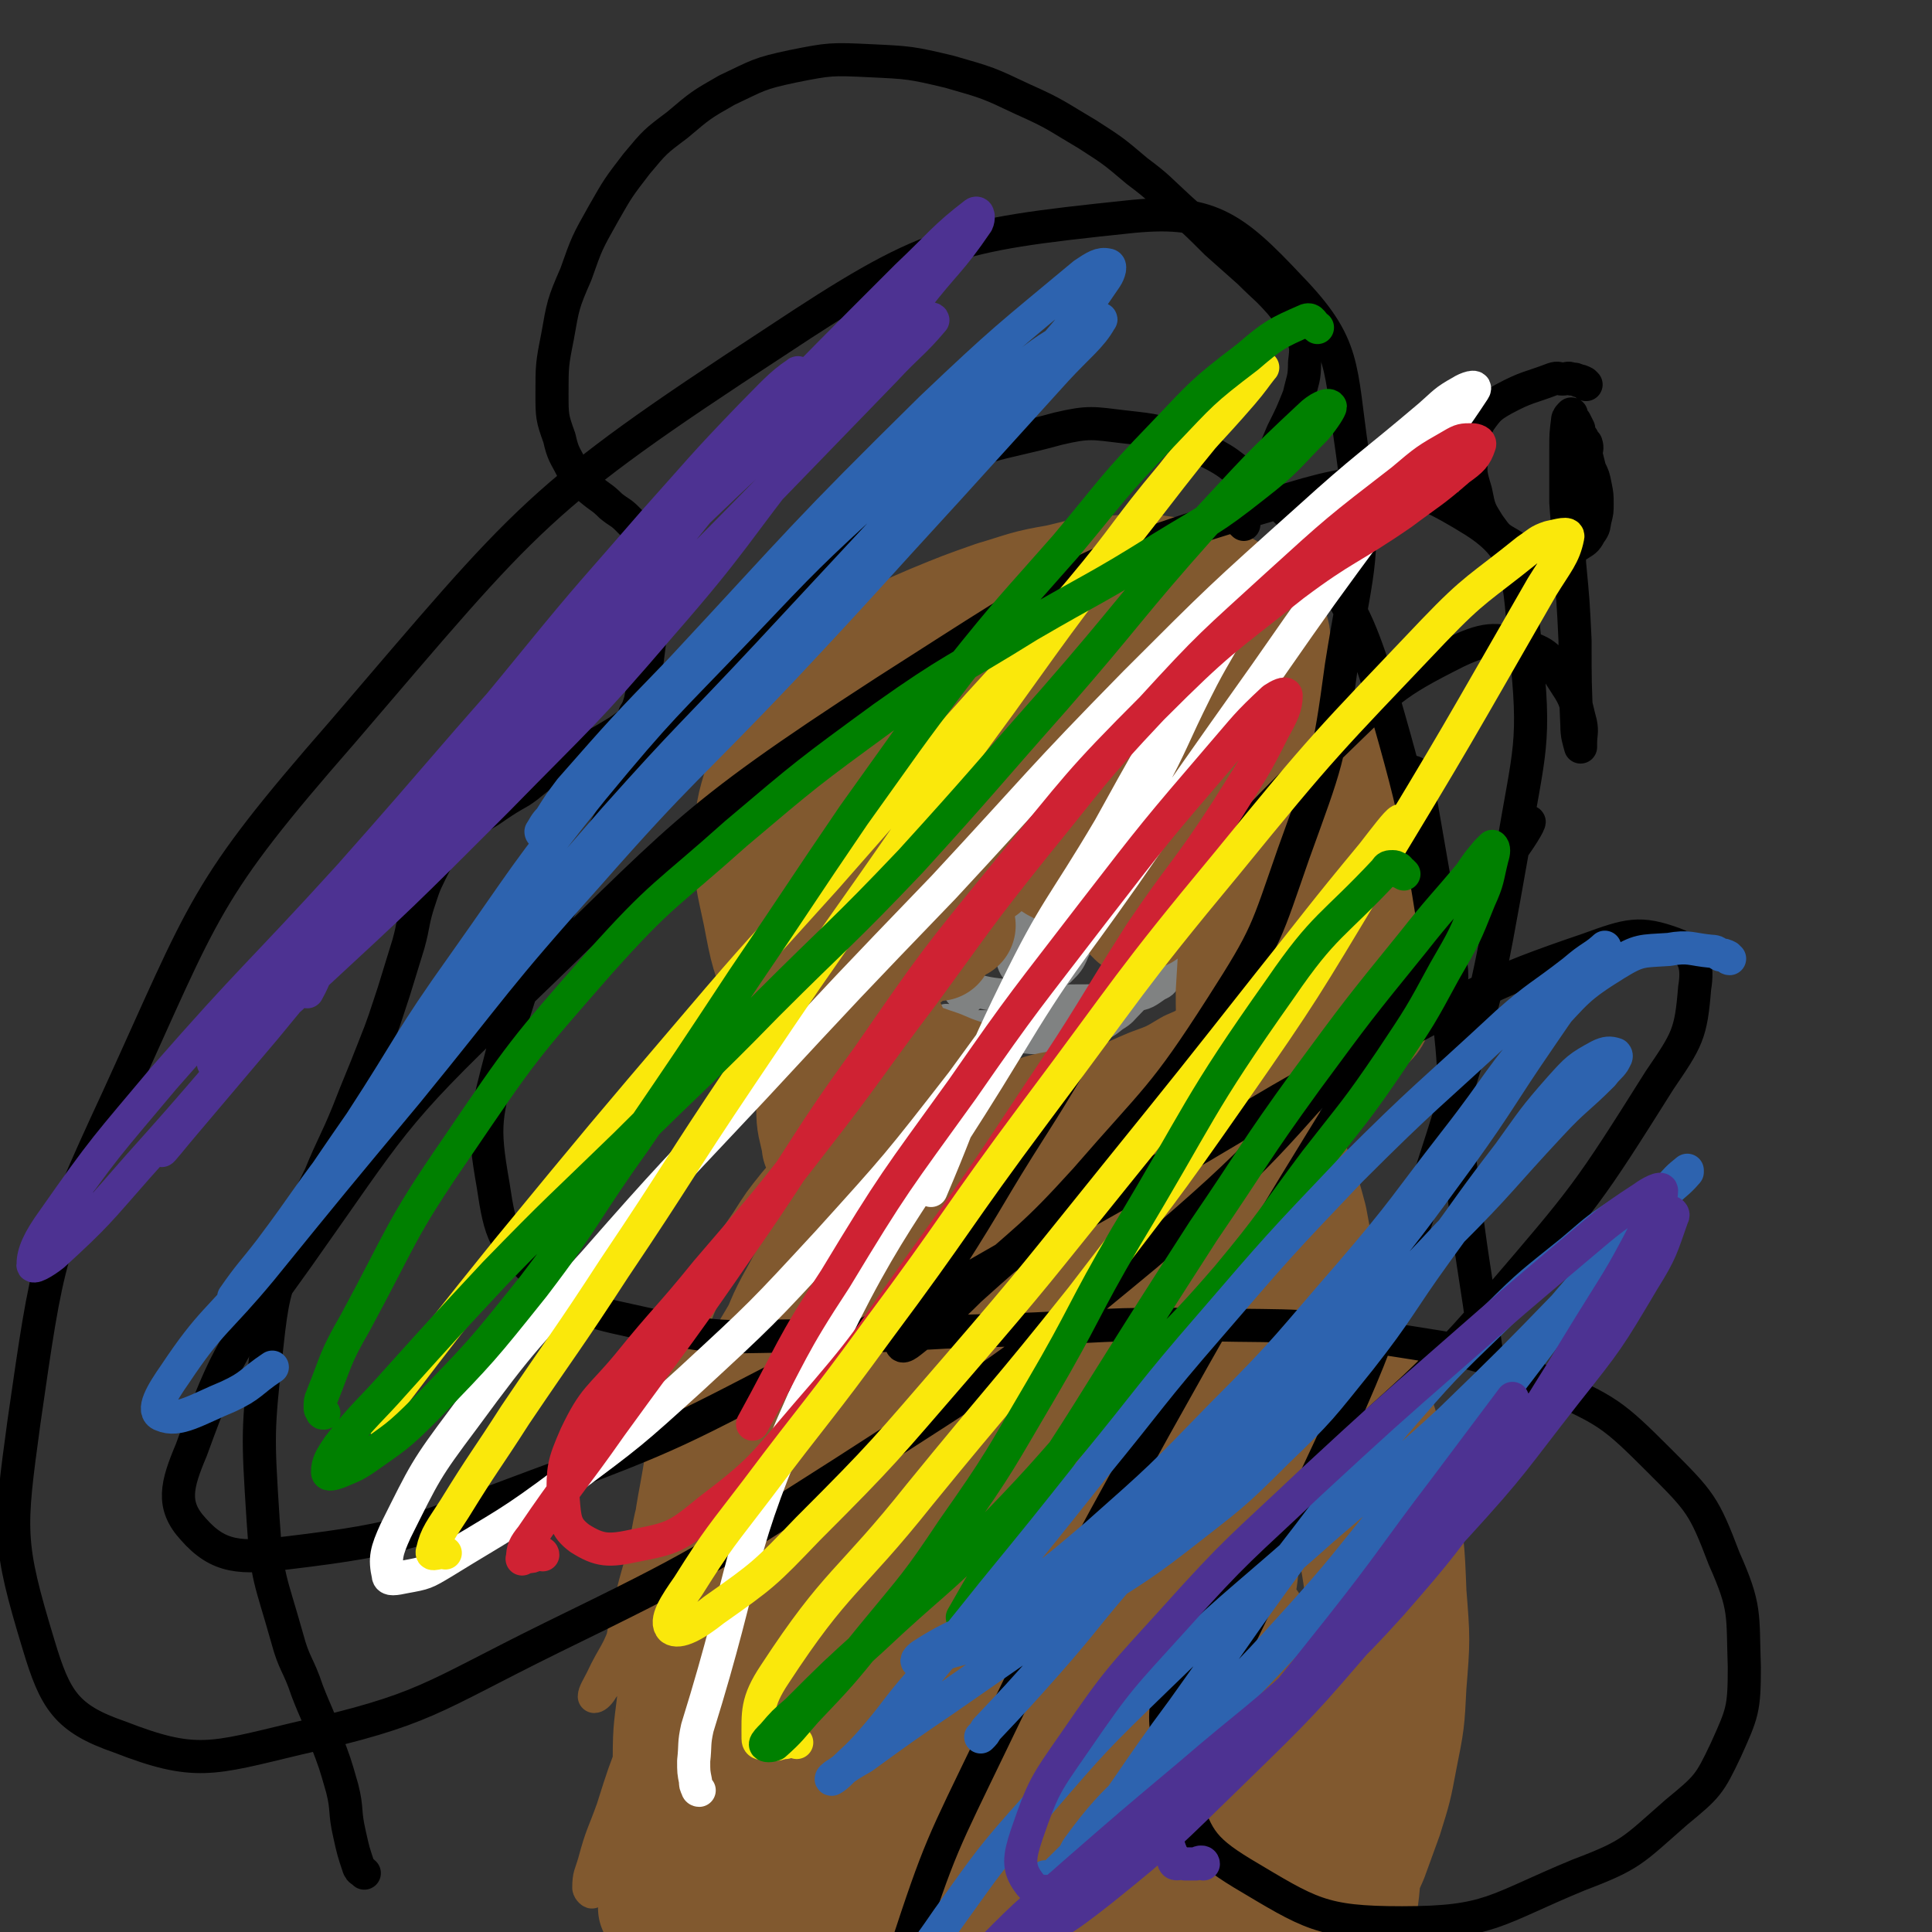
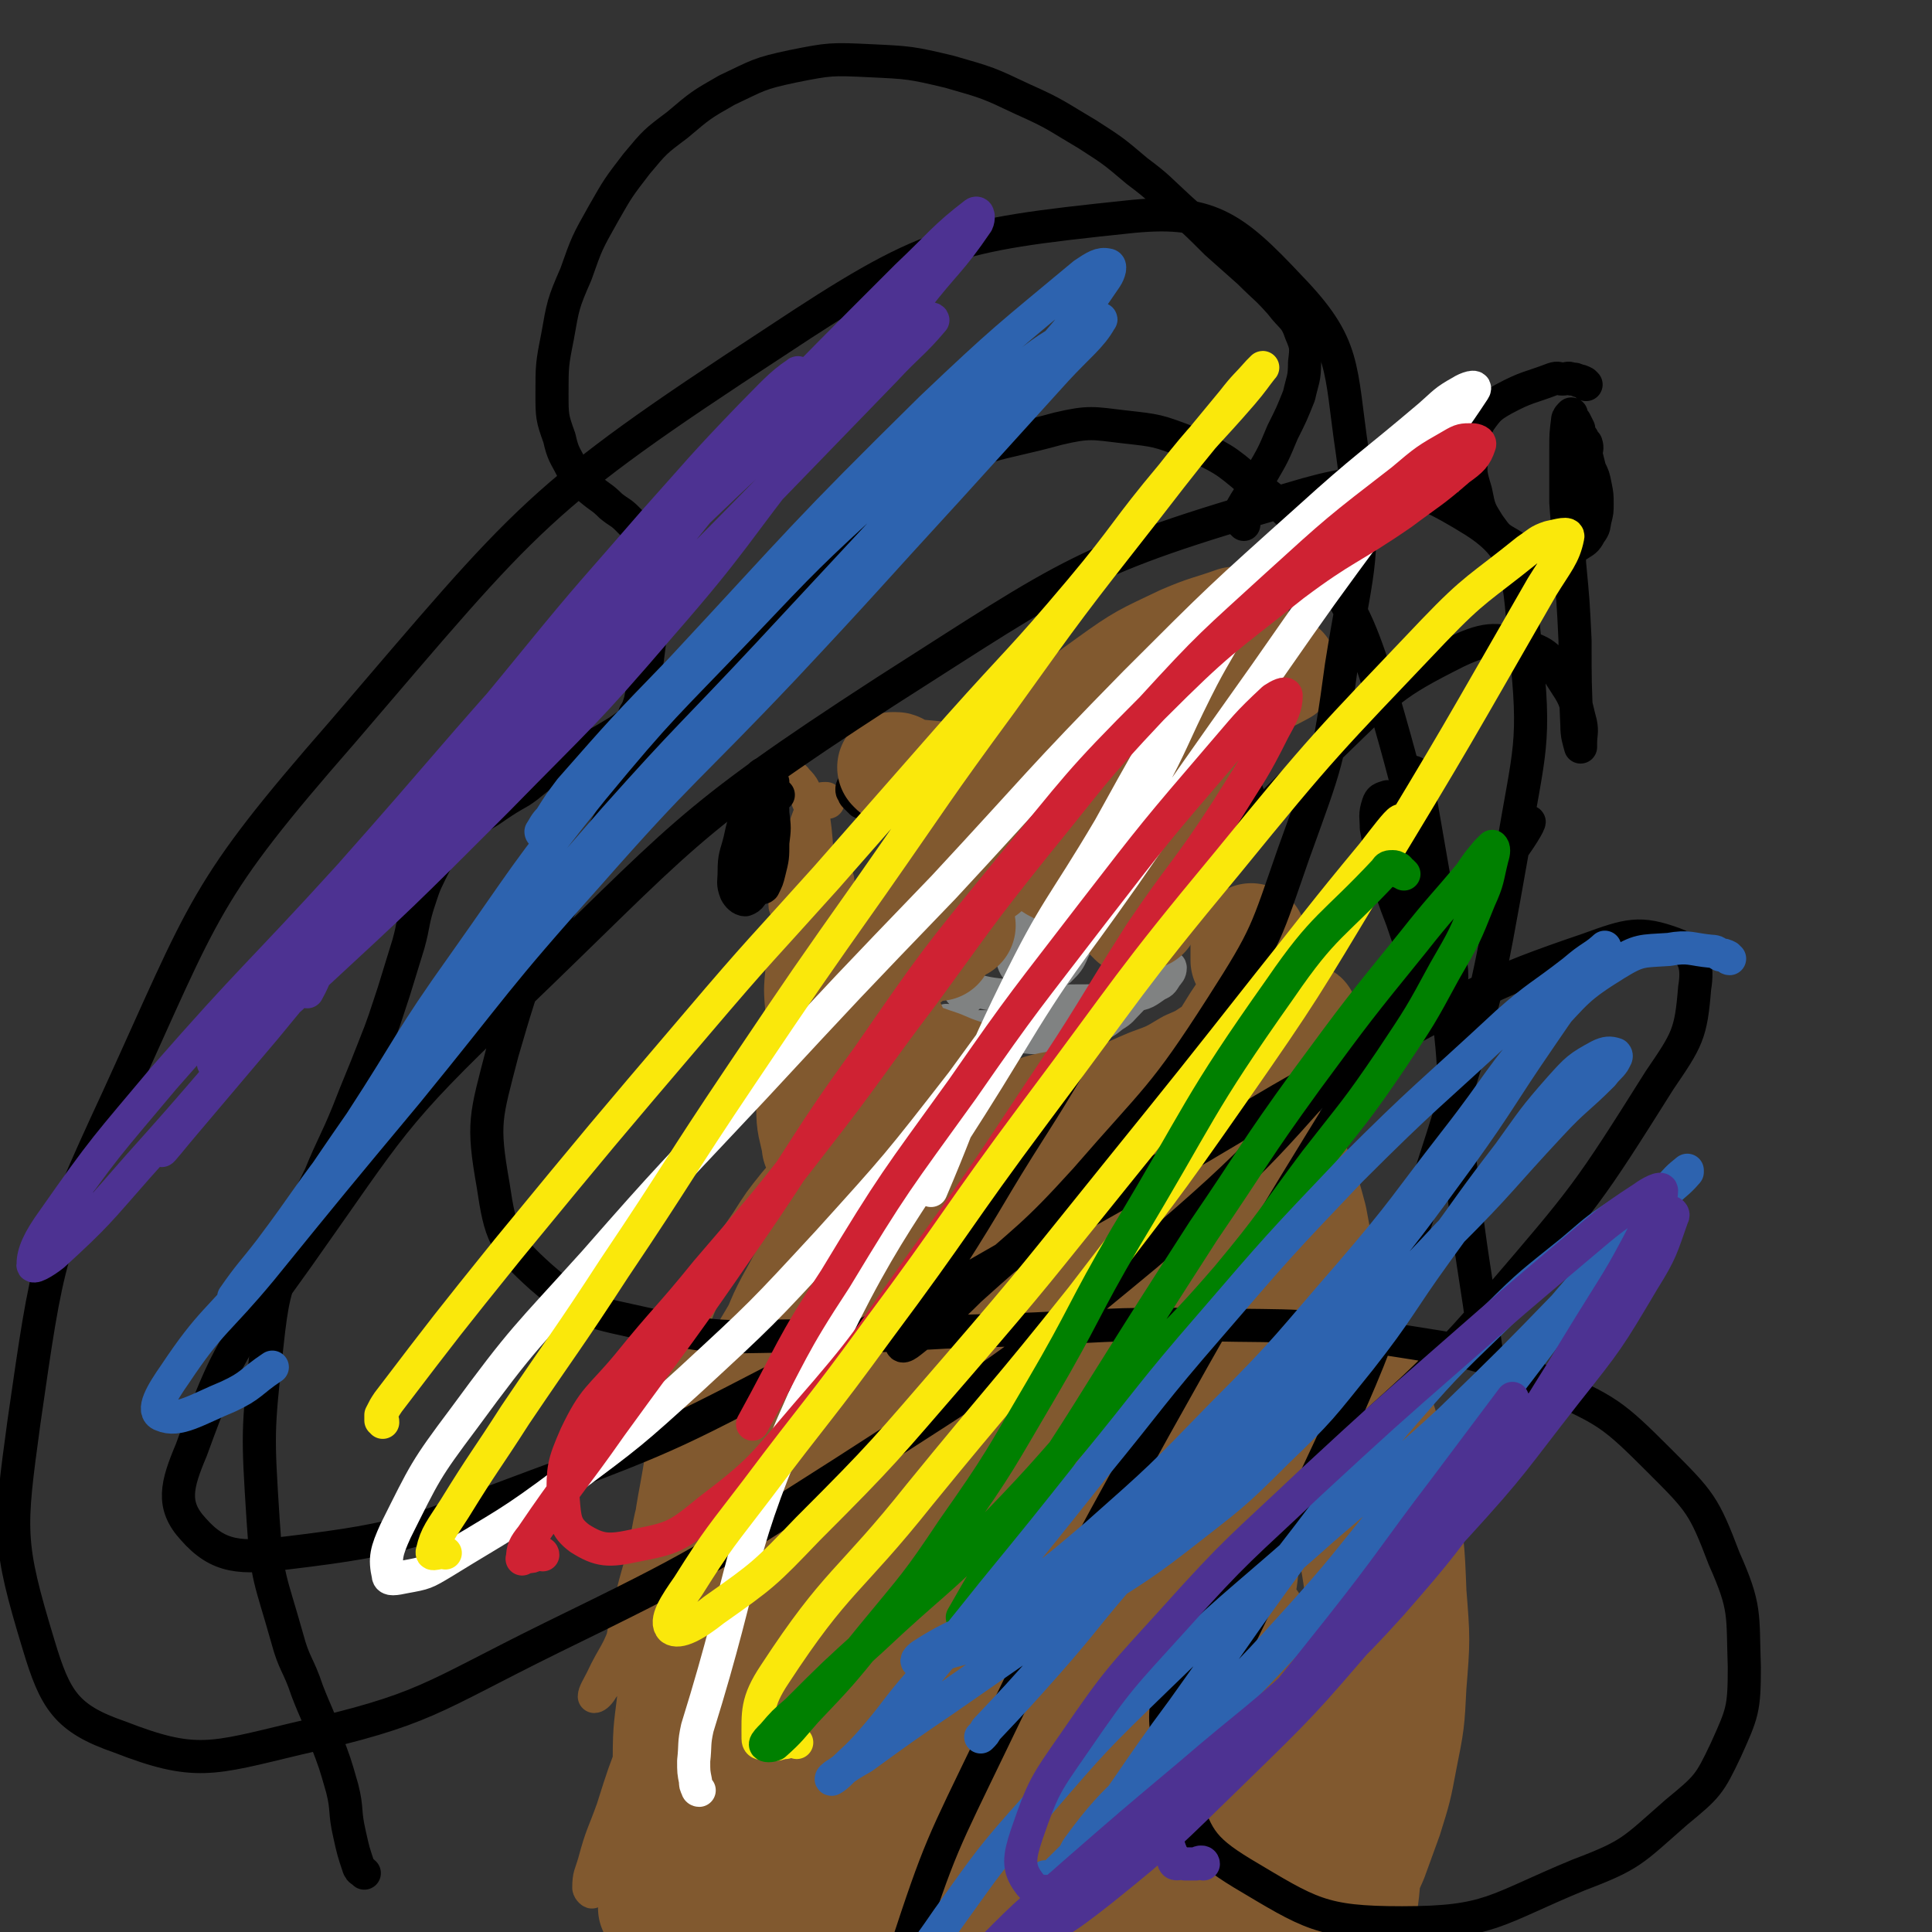
<svg xmlns="http://www.w3.org/2000/svg" viewBox="0 0 1050 1050" version="1.1">
  <rect x="0" y="0" width="1050" height="1050" fill="#333333" stroke="none" />
  <g fill="none" stroke="#81592F" stroke-width="18" stroke-linecap="round" stroke-linejoin="round">
    <path d="M433,459c0,0 0,-1 -1,-1 0,0 0,0 -1,-1 0,0 0,0 0,0 " />
    <path d="M450,436c0,0 0,0 -1,-1 0,0 0,0 0,-1 -1,0 -1,0 -1,0 -1,0 -1,0 -2,1 -1,0 -1,0 -2,1 -2,2 -2,2 -3,4 -6,16 -6,16 -11,32 -2,8 -3,9 -3,17 -1,4 0,5 2,7 1,1 3,1 4,0 4,-3 4,-4 6,-9 3,-7 3,-8 4,-16 1,-10 1,-10 0,-20 -1,-8 -1,-9 -4,-16 -2,-6 -2,-7 -6,-11 -2,-3 -4,-3 -7,-3 -3,0 -4,1 -5,3 -4,4 -4,5 -6,10 -2,7 -3,8 -3,15 -1,8 -2,9 0,16 2,7 4,6 8,12 " />
  </g>
  <g fill="none" stroke="#000000" stroke-width="18" stroke-linecap="round" stroke-linejoin="round">
    <path d="M423,432c0,0 -1,-1 -1,-1 0,0 0,0 0,0 -1,0 -1,0 -2,0 -1,1 -1,1 -1,2 -1,2 -1,2 -1,3 -2,14 -1,14 -2,27 -1,7 -1,7 -1,15 0,2 -1,2 -1,4 0,1 1,0 1,0 2,-4 2,-4 3,-8 2,-8 2,-8 2,-16 1,-8 1,-8 0,-16 0,-8 -1,-8 -3,-15 0,-3 0,-6 -2,-6 -1,-1 -2,1 -3,3 -3,7 -3,8 -5,15 -3,9 -3,9 -5,18 -2,8 -3,8 -3,17 0,5 -1,6 1,11 1,2 3,4 5,4 3,-1 4,-3 5,-7 4,-8 4,-8 6,-17 2,-11 1,-11 3,-23 1,-9 1,-9 1,-17 " />
    <path d="M768,446c0,0 -1,0 -1,-1 -1,0 -1,0 -1,0 -1,-1 -1,-1 -1,-1 -1,0 -1,1 -1,1 0,1 0,2 0,3 4,14 5,14 8,29 3,11 3,11 5,23 1,7 1,8 0,15 0,4 0,6 -2,8 -2,0 -4,-1 -5,-4 -3,-6 -3,-6 -4,-13 -3,-12 -2,-12 -3,-25 0,-21 -1,-21 0,-41 1,-10 2,-11 4,-20 1,-1 2,0 3,1 2,6 1,7 2,14 4,23 4,23 8,46 2,15 3,15 5,30 2,10 4,10 4,20 0,3 -1,5 -3,6 -3,1 -4,-1 -7,-3 -4,-5 -4,-6 -7,-12 -6,-10 -6,-10 -10,-22 -5,-13 -5,-13 -9,-27 -3,-12 -3,-12 -5,-23 0,-6 -1,-7 1,-13 1,-3 2,-3 5,-4 1,0 2,0 3,1 2,3 1,3 2,7 2,5 2,6 3,12 2,8 2,8 4,16 1,8 1,8 2,16 2,6 2,6 3,12 " />
    <path d="M468,436c0,0 0,-1 -1,-1 -1,-1 -1,-1 -2,-2 -1,-1 -1,-1 -1,-2 -1,-1 -1,-1 -1,-2 0,-1 0,-1 1,-2 1,-1 0,-1 2,-2 3,-1 3,-1 8,-1 8,-2 8,-2 16,-2 3,0 3,0 6,1 0,0 0,1 0,2 -2,1 -3,1 -5,1 -3,0 -4,0 -7,-1 -3,-1 -3,-1 -5,-3 -1,-1 -1,-2 -1,-5 1,-2 1,-2 3,-4 2,-2 3,-2 6,-3 3,0 3,0 6,0 " />
    <path d="M498,440c0,0 0,-1 -1,-1 0,0 0,1 0,1 -1,0 -1,0 -1,0 -1,0 -1,0 -2,0 0,0 0,-1 0,-1 1,-1 1,-1 1,-2 0,-1 0,-1 1,-1 2,-4 2,-3 4,-7 2,-3 3,-3 3,-6 0,-2 0,-3 -2,-4 -2,-2 -3,-1 -6,-1 -3,1 -4,1 -6,3 -3,2 -3,3 -3,6 -1,5 -1,5 1,9 2,5 3,5 6,8 3,3 4,4 8,4 3,0 4,0 7,-2 3,-3 3,-4 3,-8 0,-5 0,-6 -2,-10 -2,-4 -3,-4 -7,-6 -3,-3 -4,-3 -8,-3 -2,0 -3,0 -5,2 -1,1 0,2 0,4 " />
    <path d="M653,428c0,0 0,0 -1,-1 0,0 0,0 0,0 -1,-1 -1,-1 -1,-1 -1,-1 -1,-1 -1,-1 0,0 0,1 0,2 1,1 1,1 1,2 3,4 2,4 5,7 5,4 6,6 10,7 2,0 3,-2 3,-4 0,-3 -1,-3 -2,-6 -2,-3 -2,-4 -5,-5 -2,-2 -3,-2 -6,-2 -3,0 -4,1 -6,3 -3,2 -4,3 -4,6 0,3 0,4 3,7 2,2 3,1 7,3 " />
    <path d="M659,422c-1,0 -1,-1 -1,-1 -1,0 -1,1 -2,1 -1,0 -1,0 -2,1 0,1 -1,0 -1,1 0,1 0,1 0,2 0,1 0,1 0,2 1,1 1,1 2,1 5,2 5,3 11,5 5,1 6,2 10,1 2,0 3,-2 2,-4 -1,-2 -3,-3 -6,-4 -5,0 -6,-1 -10,1 -6,2 -7,3 -11,8 -4,5 -4,6 -5,12 -1,6 -2,8 2,12 2,5 5,3 10,7 " />
-     <path d="M677,414c-1,0 -1,-1 -1,-1 -1,0 -1,0 -2,0 -1,0 -1,0 -2,0 -2,0 -2,0 -4,1 0,0 0,0 0,0 " />
  </g>
  <g fill="none" stroke="#808282" stroke-width="18" stroke-linecap="round" stroke-linejoin="round">
    <path d="M577,513c-1,0 -1,0 -1,-1 0,0 0,0 0,0 -1,0 -1,0 -2,-1 -1,0 -1,0 -1,0 -1,0 -1,0 -2,0 0,0 0,0 -1,0 -3,1 -3,2 -6,1 -3,-1 -3,-1 -5,-3 -3,-3 -3,-4 -3,-7 0,-4 1,-5 3,-8 2,-4 3,-4 6,-6 4,-2 5,-2 9,-1 4,1 6,1 8,5 3,5 3,6 3,11 1,7 1,8 -2,14 -2,5 -3,6 -7,10 -5,3 -6,4 -12,4 -4,1 -6,0 -9,-2 -3,-3 -4,-4 -5,-9 -1,-6 -1,-6 1,-12 1,-7 2,-7 5,-13 2,-3 3,-2 6,-5 " />
    <path d="M526,542c0,0 -1,-1 -1,-1 0,0 0,0 0,0 -1,-1 -1,-1 -2,-1 0,-1 0,-1 -1,-1 0,-1 0,-1 0,-1 -1,0 0,-1 0,-1 0,0 1,0 1,0 12,2 11,3 23,4 17,2 17,3 35,3 17,0 18,0 34,-3 8,-1 8,-2 14,-6 3,-1 3,-2 5,-5 1,-1 2,-2 2,-4 0,-1 -1,0 -2,0 -3,1 -3,2 -5,4 -4,3 -4,3 -8,6 -4,4 -3,4 -7,8 -5,5 -4,5 -9,8 -5,4 -5,4 -11,6 -5,2 -5,2 -11,3 -8,0 -8,-1 -16,-2 -9,0 -9,-1 -18,-1 -9,0 -9,0 -17,0 -7,1 -7,1 -14,1 -5,1 -5,1 -9,1 -1,0 -3,0 -2,0 1,0 2,0 5,0 " />
    <path d="M523,557c0,0 0,-1 -1,-1 0,0 0,0 0,0 -1,-1 -1,-1 -3,-1 -1,-1 -1,0 -2,0 -1,-1 -1,0 -2,0 0,0 -1,-1 -1,0 1,0 2,0 3,0 9,2 9,3 18,5 9,2 9,2 19,3 6,1 7,1 14,1 1,0 1,0 2,0 " />
  </g>
  <g fill="none" stroke="#81592F" stroke-width="18" stroke-linecap="round" stroke-linejoin="round">
    <path d="M447,571c0,0 0,-1 -1,-1 0,0 0,0 0,-1 -1,0 -1,0 -1,0 0,-1 0,-1 0,-2 0,-2 1,-2 1,-3 0,-2 0,-2 1,-4 6,-15 6,-15 12,-29 4,-10 4,-10 8,-21 2,-5 2,-5 5,-9 0,-1 1,-2 1,-1 0,5 0,6 -1,11 -2,11 -2,11 -4,22 -5,16 -5,16 -10,33 -6,19 -5,19 -11,38 -1,4 -3,8 -3,8 0,0 1,-3 2,-6 2,-7 2,-7 4,-14 5,-16 4,-16 9,-33 5,-19 5,-19 11,-37 3,-11 4,-10 8,-21 2,-7 2,-7 5,-15 1,-1 3,-3 2,-2 0,0 -2,2 -3,4 -3,5 -3,5 -6,11 -4,9 -4,9 -7,18 -4,11 -3,11 -6,22 -3,10 -2,10 -5,20 -2,7 -2,7 -4,14 -1,4 -2,6 -2,7 -1,1 0,-1 0,-2 0,-6 0,-6 -1,-12 -1,-10 -2,-10 -4,-20 -1,-12 -1,-12 -2,-24 0,-11 0,-11 0,-22 0,-8 0,-8 2,-15 1,-5 2,-5 5,-8 1,-1 3,-1 3,0 1,3 0,4 -1,8 -1,7 0,7 -2,14 -2,9 -2,10 -5,19 -4,9 -4,9 -8,19 -3,7 -4,7 -7,14 -2,4 -3,5 -4,7 0,1 0,-1 0,-1 2,-5 2,-5 4,-10 2,-10 2,-10 4,-19 2,-11 2,-11 4,-22 2,-10 2,-10 2,-20 1,-6 1,-7 1,-12 0,-2 -1,-3 -2,-2 -1,2 0,4 -1,9 0,9 1,9 0,18 -2,16 -3,16 -5,32 -3,23 -7,23 -5,45 1,10 5,10 10,19 2,2 2,3 4,5 0,0 1,-1 1,-1 0,-3 -1,-4 -1,-7 -1,-7 -1,-7 -2,-14 -1,-10 0,-10 -1,-20 0,-11 0,-11 -1,-22 -2,-8 -1,-9 -4,-17 -2,-4 -2,-5 -4,-7 -2,-1 -4,0 -5,2 -2,5 -2,6 -2,13 -1,11 -1,11 0,23 1,13 1,13 4,27 2,14 2,14 6,28 3,11 3,11 6,21 2,5 3,6 4,10 0,0 0,-1 0,-1 -1,-7 -1,-7 -2,-13 -2,-15 -2,-15 -4,-29 -3,-20 -2,-20 -5,-41 -2,-10 -2,-10 -4,-19 0,-3 0,-4 -2,-6 0,-1 -1,0 -1,1 0,3 0,3 0,6 0,8 0,8 1,16 1,12 0,12 2,25 3,15 3,15 6,29 " />
    <path d="M463,624c0,0 -1,0 -1,-1 -1,0 -1,0 -1,0 -1,-1 -1,-1 -3,-1 0,0 -1,-1 -1,0 -1,0 -1,0 -2,2 -5,17 -3,17 -9,34 -8,27 -7,28 -18,53 -12,26 -13,26 -29,50 -10,16 -12,14 -22,29 -6,8 -7,8 -11,17 -2,4 -2,6 -1,8 2,2 4,0 7,-1 3,-3 3,-4 5,-8 9,-15 9,-15 16,-30 12,-26 11,-26 22,-52 8,-20 8,-20 17,-39 8,-16 9,-15 18,-30 6,-9 7,-9 13,-18 2,-2 1,-2 3,-5 0,0 1,-1 1,-1 -1,0 -1,1 -2,2 -2,2 -2,2 -4,4 -3,5 -3,5 -6,9 -7,8 -7,8 -13,16 -8,10 -8,10 -16,20 -10,14 -11,13 -20,28 -11,19 -12,19 -21,38 -14,28 -15,28 -25,57 -7,19 -6,19 -10,39 -5,17 -5,17 -9,34 -3,13 -2,13 -6,26 -2,7 -3,7 -8,14 -1,2 -3,4 -4,4 0,-2 2,-5 4,-9 7,-15 9,-14 14,-30 6,-17 5,-17 9,-35 4,-20 3,-20 7,-41 4,-22 3,-22 7,-44 5,-20 4,-20 11,-40 6,-16 6,-16 14,-31 8,-15 8,-15 17,-28 7,-11 7,-11 15,-21 6,-7 6,-7 13,-13 4,-4 4,-5 8,-8 3,-2 3,-2 6,-3 2,0 2,-1 4,0 2,0 2,0 2,2 1,1 1,1 0,3 0,2 0,2 -1,5 -2,4 -3,4 -5,8 -3,6 -3,6 -7,12 -6,10 -6,9 -12,19 -8,12 -8,12 -15,25 -9,16 -8,17 -16,34 -10,23 -11,23 -19,47 -10,28 -11,28 -18,57 -6,20 -5,21 -8,41 -4,22 -5,22 -8,45 -2,19 -3,19 -3,39 0,16 1,16 3,32 1,11 2,11 4,23 1,8 2,8 3,15 1,4 2,5 2,8 -1,0 -2,-1 -2,-2 -2,-7 -2,-7 -3,-15 -1,-15 -1,-15 0,-31 1,-23 1,-23 4,-45 4,-26 4,-26 9,-52 4,-22 5,-22 10,-44 3,-14 3,-14 8,-28 1,-5 3,-9 3,-10 1,0 -1,4 -1,8 -4,18 -4,18 -8,36 -6,29 -5,29 -14,57 -5,19 -7,19 -14,38 -7,18 -7,18 -13,37 -5,14 -6,14 -10,29 -2,7 -3,7 -3,14 0,1 2,3 2,2 3,-5 2,-7 4,-14 4,-16 4,-16 9,-32 6,-24 7,-24 13,-49 8,-29 7,-29 15,-57 7,-27 6,-27 14,-53 5,-14 5,-16 11,-27 1,-1 3,1 3,3 1,12 1,13 -1,26 -3,29 -3,29 -8,58 -5,27 -5,27 -11,54 -5,22 -5,22 -10,43 -4,16 -4,16 -9,31 -2,7 -3,11 -6,14 -2,1 -4,-3 -3,-6 3,-14 5,-14 9,-27 7,-22 7,-22 12,-44 7,-28 6,-28 12,-56 6,-28 5,-28 12,-56 5,-22 4,-22 11,-44 4,-13 3,-15 10,-25 2,-2 6,-3 8,-1 4,7 4,10 4,20 2,32 1,32 0,64 -3,51 -2,51 -7,102 -2,18 -3,17 -6,35 -1,11 -1,11 -4,22 -1,5 -3,9 -3,10 0,1 2,-3 4,-6 5,-14 5,-14 9,-29 7,-24 6,-24 12,-49 6,-26 6,-26 11,-52 3,-17 3,-17 7,-35 1,-4 2,-10 1,-9 -1,5 -3,11 -6,21 -5,22 -5,22 -10,43 -6,25 -6,25 -12,51 -6,22 -7,22 -12,45 -3,13 -4,14 -5,27 0,4 2,8 4,7 5,-3 7,-7 11,-15 9,-20 8,-21 15,-42 9,-27 9,-27 16,-54 7,-23 6,-23 12,-45 3,-11 6,-12 6,-21 0,-2 -3,-3 -4,-1 -7,10 -7,12 -12,25 -10,33 -3,38 -19,67 -7,14 -13,9 -25,19 -9,7 -7,9 -17,15 -6,4 -8,6 -14,4 -5,-1 -6,-5 -7,-12 -1,-16 0,-17 3,-33 4,-23 4,-23 11,-46 7,-23 6,-23 15,-46 7,-15 6,-16 16,-29 3,-4 8,-8 11,-5 4,5 4,11 4,22 1,30 0,30 -2,59 -3,36 -3,36 -8,72 -3,18 -4,18 -8,37 -4,14 -5,14 -8,29 -2,8 -3,10 -3,17 0,1 3,0 4,-2 6,-11 6,-12 10,-24 9,-24 8,-25 15,-49 8,-30 8,-30 16,-60 7,-26 6,-26 14,-52 5,-15 5,-16 12,-30 2,-3 7,-6 8,-4 2,5 0,9 0,19 -3,28 -4,28 -7,56 -4,34 -3,34 -6,69 -2,18 -2,18 -4,35 -1,12 -1,12 -1,24 1,4 1,9 3,8 4,0 6,-4 9,-10 8,-16 8,-17 13,-33 7,-25 7,-25 13,-50 5,-27 5,-27 10,-53 4,-22 4,-22 8,-44 3,-14 3,-14 6,-28 0,-3 1,-7 1,-6 -1,4 -2,8 -4,17 -4,17 -4,17 -8,34 -6,22 -6,22 -11,44 -5,23 -5,23 -8,45 -4,20 -4,20 -6,41 -1,11 -2,12 -1,24 1,3 3,7 5,6 5,-5 6,-8 10,-18 8,-19 7,-20 13,-40 8,-26 8,-27 15,-53 7,-24 6,-25 13,-49 5,-16 5,-16 12,-31 3,-5 6,-12 7,-9 2,3 1,10 -1,21 -4,35 -4,35 -9,71 -7,50 -7,50 -15,100 -3,19 -4,19 -7,39 -2,9 -2,9 -3,18 0,1 1,4 1,3 2,-6 3,-8 5,-17 4,-20 4,-20 7,-40 6,-30 5,-30 10,-61 4,-32 4,-32 8,-64 4,-26 4,-26 9,-52 3,-12 4,-18 6,-23 1,-2 2,4 1,8 -1,16 -1,17 -3,33 -3,23 -3,23 -6,46 -3,20 -3,20 -6,40 -3,14 -3,14 -5,29 -1,5 -1,7 0,10 0,1 1,-2 3,-4 " />
  </g>
  <g fill="none" stroke="#81592F" stroke-width="60" stroke-linecap="round" stroke-linejoin="round">
    <path d="M616,789c0,0 -1,-1 -1,-1 -1,0 -1,1 -1,2 -1,3 -1,2 -2,5 -3,16 -4,16 -5,32 -4,35 -6,35 -7,70 0,22 0,23 3,44 1,6 2,6 6,10 1,2 2,3 4,2 2,-1 2,-2 3,-4 4,-8 4,-8 6,-16 2,-13 2,-13 3,-27 2,-18 2,-18 2,-37 1,-20 2,-20 1,-41 -1,-16 0,-16 -4,-32 -1,-8 -1,-11 -6,-15 -3,-2 -7,0 -10,3 -9,10 -8,12 -13,25 -9,20 -8,20 -14,41 -7,26 -7,26 -13,51 -6,26 -5,26 -10,52 -5,23 -4,23 -8,46 -3,15 -3,15 -5,31 -1,5 -3,10 -2,11 1,1 3,-3 5,-6 3,-13 3,-13 5,-26 2,-21 2,-21 3,-41 2,-27 2,-27 3,-53 1,-27 0,-27 1,-54 1,-23 2,-23 3,-45 1,-13 2,-14 1,-27 0,-4 -1,-9 -3,-8 -4,2 -5,6 -8,13 -8,19 -8,19 -14,39 -13,40 -13,40 -24,81 -12,47 -12,47 -24,95 -3,14 -3,14 -7,29 -3,9 -3,9 -6,17 -2,4 -3,7 -4,7 -2,0 -2,-4 -2,-8 -2,-14 -2,-14 -2,-29 -2,-27 -2,-27 -2,-54 -1,-34 -1,-34 1,-67 2,-29 2,-29 7,-59 3,-16 3,-16 8,-32 2,-5 4,-10 4,-10 0,0 -1,5 -3,10 -5,15 -6,15 -11,29 -9,28 -9,28 -15,57 -12,50 -11,51 -21,101 -7,33 -7,34 -15,66 -3,12 -3,13 -7,24 -3,6 -3,7 -7,11 -2,2 -4,3 -4,1 -3,-10 -2,-12 -1,-24 1,-27 0,-27 3,-54 4,-37 3,-37 9,-74 6,-37 6,-37 14,-74 7,-28 8,-28 17,-56 5,-15 6,-15 12,-30 1,-2 4,-6 3,-4 -1,7 -3,11 -7,22 -9,31 -9,31 -18,62 -11,36 -10,36 -21,71 -5,19 -5,19 -11,37 -6,17 -6,18 -13,34 -4,10 -4,10 -9,18 -1,2 -3,4 -4,3 -1,-2 -1,-5 -1,-9 0,-15 1,-15 2,-29 1,-21 1,-22 3,-43 3,-26 2,-27 7,-53 4,-24 3,-24 10,-48 4,-14 4,-15 11,-26 3,-4 7,-7 8,-5 3,4 2,9 1,17 -2,18 -1,18 -5,35 -5,24 -6,24 -12,46 -8,25 -7,25 -16,49 -8,20 -8,20 -17,41 -5,11 -5,11 -11,22 -1,4 -3,7 -4,7 0,0 1,-4 1,-8 2,-11 2,-11 4,-23 2,-19 2,-19 5,-37 3,-23 3,-23 6,-45 4,-24 4,-24 8,-47 4,-21 3,-22 9,-43 4,-17 5,-17 11,-34 6,-15 5,-16 12,-30 8,-13 10,-12 19,-25 8,-11 8,-11 14,-23 7,-12 6,-12 12,-24 3,-8 3,-9 6,-17 1,-3 1,-5 2,-6 1,0 1,1 1,3 0,7 -1,7 -1,14 -1,12 -1,12 -2,24 -2,15 -2,15 -4,30 -2,14 -2,14 -5,27 -1,10 -1,10 -4,19 -1,5 -1,7 -2,9 0,1 0,-1 0,-2 1,-7 2,-7 3,-15 3,-13 3,-13 6,-27 4,-17 4,-17 8,-34 3,-18 3,-18 7,-35 3,-15 2,-15 5,-29 2,-8 2,-8 4,-17 1,-3 1,-3 1,-6 1,-1 1,-1 1,-1 0,3 -2,3 -1,6 1,9 3,8 5,17 3,16 4,16 6,33 4,21 4,21 5,43 2,19 2,19 2,39 -1,17 0,17 -2,34 -1,11 -2,11 -5,22 -2,6 -2,7 -4,10 -1,1 -2,-1 -2,-2 1,-8 1,-8 4,-16 4,-14 5,-14 10,-28 6,-19 6,-19 13,-38 7,-20 6,-21 15,-41 8,-19 7,-19 17,-38 8,-14 8,-14 18,-27 7,-9 7,-10 17,-16 5,-4 7,-6 12,-4 4,2 5,5 6,12 2,15 1,15 0,31 -2,23 -2,23 -5,47 -2,24 -2,24 -5,49 -2,20 -2,20 -3,41 -2,12 -2,12 -3,25 0,4 0,8 1,7 0,0 1,-4 2,-8 4,-14 4,-14 7,-28 5,-21 4,-21 9,-42 6,-24 6,-24 13,-48 6,-21 6,-21 14,-41 4,-11 4,-13 11,-22 1,-2 4,-2 5,0 1,7 -1,9 -1,19 -2,16 -2,16 -4,32 -2,19 -2,19 -4,39 -2,21 -2,21 -4,42 -1,18 -1,18 0,35 0,11 -1,12 1,22 1,3 3,6 5,4 4,-4 4,-7 6,-15 3,-15 3,-15 5,-30 3,-21 2,-21 5,-41 3,-21 3,-21 6,-42 3,-16 2,-16 7,-31 3,-7 4,-10 9,-12 3,-1 5,2 6,7 4,14 3,15 4,30 0,22 0,22 -1,44 -1,27 0,27 -3,54 -1,21 -2,21 -5,41 -1,10 -1,10 -4,20 -1,1 -3,3 -3,2 -2,-8 -1,-11 -1,-21 1,-21 1,-21 3,-43 1,-29 1,-29 3,-59 1,-30 1,-30 3,-60 2,-21 2,-21 4,-42 0,-11 0,-11 1,-21 0,-3 0,-3 1,-6 0,-1 0,-1 0,-1 0,0 0,1 0,2 2,1 2,0 4,0 3,1 3,0 5,2 4,2 4,2 7,5 4,5 5,6 7,12 4,10 4,11 7,22 3,16 3,16 6,33 4,22 3,22 7,43 3,24 3,24 6,49 3,23 3,23 5,47 2,21 2,21 4,43 1,20 1,20 2,40 0,20 1,20 0,40 -1,22 -2,22 -4,44 -1,16 -2,16 -3,32 -1,9 -2,9 -2,18 0,4 -1,6 0,7 0,0 2,-1 2,-3 2,-6 2,-6 3,-13 2,-10 2,-10 3,-21 1,-15 2,-15 3,-31 0,-17 0,-17 0,-35 0,-20 0,-20 -2,-40 -1,-21 -1,-21 -3,-42 -2,-21 -3,-21 -6,-42 -3,-21 -4,-21 -7,-43 -2,-18 -1,-18 -2,-37 -1,-13 0,-13 -1,-26 -1,-9 1,-10 -2,-18 -3,-8 -5,-7 -9,-14 -2,-3 -2,-4 -2,-8 0,-2 0,-3 0,-5 0,0 0,0 0,0 2,4 2,4 4,8 4,9 5,8 9,17 6,14 7,14 12,28 7,17 7,17 13,34 7,23 7,23 12,47 5,26 5,26 6,52 2,25 2,25 0,50 -1,20 -1,20 -5,40 -3,16 -3,16 -8,32 -4,11 -4,11 -8,22 -4,9 -4,9 -8,18 -3,9 -3,9 -6,17 -3,7 -3,7 -5,13 -2,4 -2,5 -5,8 -1,2 -3,2 -4,1 -2,-3 -2,-5 -3,-10 -3,-11 -3,-11 -5,-22 -3,-17 -2,-17 -5,-33 -3,-22 -4,-22 -7,-43 -4,-21 -4,-21 -8,-41 -2,-13 -2,-14 -5,-27 -2,-4 -3,-9 -5,-9 -2,1 -2,6 -3,12 -1,14 -1,14 -2,28 -1,21 0,21 -1,42 -1,23 -2,23 -3,46 -2,20 -2,20 -4,41 -1,16 -1,16 -3,32 0,8 0,10 -1,16 0,1 0,0 0,-1 -1,-15 0,-15 -1,-30 0,-28 -1,-28 -1,-56 0,-32 -1,-32 1,-65 1,-27 1,-27 4,-55 1,-16 2,-16 4,-32 1,-4 2,-9 2,-8 -1,1 -3,6 -5,13 -7,18 -7,18 -13,36 -11,32 -10,32 -21,64 -8,26 -8,26 -17,52 -7,18 -7,18 -13,37 -4,11 -4,11 -7,23 -1,2 -3,6 -2,5 0,-5 1,-9 3,-17 3,-20 3,-19 6,-39 3,-25 3,-25 4,-51 2,-26 3,-26 2,-52 0,-18 1,-18 -2,-37 -2,-8 -2,-13 -6,-15 -3,-1 -6,3 -8,8 -7,13 -6,14 -10,29 -6,17 -5,17 -9,35 -4,15 -4,15 -6,30 -1,9 -2,10 0,18 1,3 5,4 7,3 7,-5 8,-7 12,-15 8,-16 8,-16 14,-33 7,-24 8,-24 13,-49 7,-31 6,-32 11,-64 6,-35 5,-35 11,-71 4,-28 4,-28 8,-56 3,-21 4,-21 7,-42 2,-9 3,-10 3,-19 0,-2 -1,-3 -2,-2 -6,6 -6,7 -11,15 -10,16 -10,16 -19,32 -12,20 -12,20 -23,40 -12,20 -11,21 -24,40 -11,17 -11,16 -24,32 -9,12 -9,12 -19,23 -5,6 -5,7 -12,12 -2,1 -4,2 -5,0 -3,-3 -2,-5 -1,-10 0,-12 1,-12 3,-23 3,-17 3,-18 7,-35 4,-19 4,-19 9,-38 5,-17 5,-17 10,-33 3,-12 3,-12 6,-24 3,-8 2,-8 6,-16 2,-5 1,-5 5,-9 4,-5 4,-5 9,-7 5,-3 5,-3 11,-5 6,-2 6,-2 12,-3 7,-1 7,0 13,-1 7,-1 7,-1 13,-2 5,-2 5,-2 10,-3 4,-1 4,0 8,-2 2,0 2,-1 4,-1 0,0 1,0 1,0 -3,2 -4,2 -8,3 -9,3 -9,3 -18,5 -11,3 -11,3 -22,5 -11,2 -11,2 -21,3 -10,1 -10,1 -20,2 -9,0 -9,0 -17,1 -8,0 -8,1 -16,1 -8,1 -8,0 -16,1 -9,1 -9,1 -17,2 -6,1 -6,1 -12,1 -3,0 -3,1 -5,0 -1,0 -2,0 -2,-1 -1,0 -1,0 0,0 1,-1 1,-1 3,-2 4,0 4,0 8,-1 10,0 10,0 19,1 13,0 13,0 27,0 13,0 13,-1 27,-2 12,-1 12,-2 23,-3 9,-2 9,-1 19,-3 8,-1 9,1 16,-2 10,-3 9,-6 17,-11 8,-5 8,-5 16,-9 7,-4 6,-4 13,-8 5,-2 5,-2 10,-5 3,-2 3,-3 6,-4 2,0 2,3 3,4 0,0 1,-2 0,-2 -1,-1 -1,-1 -3,-1 -3,1 -3,1 -6,3 -6,2 -6,3 -11,5 -8,4 -8,4 -16,7 -10,4 -10,4 -20,7 -10,4 -10,4 -21,7 -10,3 -11,2 -21,5 -10,2 -10,4 -20,6 -8,2 -9,4 -17,4 -7,-1 -7,-3 -14,-7 -4,-2 -4,-2 -8,-5 -3,-2 -3,-2 -7,-4 -3,-1 -3,-1 -6,-3 -3,-1 -3,-1 -6,-1 -3,-1 -3,-1 -6,-2 -2,-1 -3,-1 -5,-2 0,0 -1,-1 -1,-1 1,0 1,0 3,0 4,0 4,0 8,-1 7,0 7,0 14,-1 11,-1 11,-1 22,-2 15,0 15,1 31,0 15,0 15,0 30,-2 15,-2 15,-2 30,-6 11,-3 12,-2 23,-7 8,-3 9,-3 16,-9 7,-4 7,-4 13,-10 6,-5 6,-5 11,-10 5,-5 5,-5 10,-10 4,-3 4,-3 7,-6 2,-1 3,-2 4,-2 1,0 0,2 0,3 -2,3 -3,2 -5,4 -4,3 -4,3 -8,6 -5,4 -5,4 -11,7 -5,4 -5,4 -10,8 -6,4 -6,4 -11,7 -7,4 -7,4 -15,7 -9,4 -9,4 -18,8 -10,4 -10,3 -21,6 -10,4 -10,3 -20,7 -10,3 -9,4 -19,7 -8,2 -8,1 -16,1 -7,1 -7,0 -14,1 -5,1 -5,2 -10,3 -3,1 -3,0 -6,1 -2,0 -2,1 -3,0 0,-2 0,-3 0,-5 1,-2 1,-2 2,-3 2,-3 2,-3 5,-5 5,-2 5,-2 10,-4 7,-2 7,-2 14,-4 12,-4 11,-5 23,-7 12,-2 12,-1 25,-3 13,-3 13,-4 25,-9 11,-4 11,-4 21,-10 7,-3 7,-3 13,-7 5,-3 5,-4 9,-8 4,-3 4,-3 7,-7 2,-3 2,-4 5,-7 2,-3 1,-4 3,-7 2,-3 2,-3 4,-6 1,-2 2,-2 3,-4 0,-1 0,-1 1,-2 0,-1 1,-1 0,-2 0,0 0,1 0,1 -1,0 -1,0 -2,1 -2,2 -2,2 -4,4 -3,4 -3,4 -5,9 -4,6 -4,6 -8,12 -5,8 -5,8 -9,15 -4,7 -3,7 -7,15 -3,6 -4,6 -6,13 -2,3 -1,3 -2,6 -1,2 -2,3 -2,3 -1,1 0,0 0,0 2,-2 2,-2 3,-4 1,-3 1,-3 3,-5 2,-4 3,-4 5,-7 2,-3 1,-3 3,-7 2,-3 2,-3 4,-6 2,-3 2,-3 3,-7 2,-2 2,-3 3,-5 2,-3 3,-2 5,-5 2,-2 2,-2 4,-5 2,-3 2,-3 3,-6 1,-2 1,-2 1,-5 1,-3 1,-3 2,-6 0,-2 0,-3 0,-5 -1,-1 -1,-1 -2,-3 -1,-1 -1,-1 -2,-3 -1,-1 -1,-1 -2,-3 -1,-2 -1,-2 -2,-4 0,-3 0,-3 0,-5 0,-2 0,-2 0,-4 1,-1 1,-1 3,-3 " />
    <path d="M616,500c0,0 0,-1 -1,-1 0,0 0,0 0,-1 0,0 -1,0 -1,0 0,0 1,0 1,0 " />
    <path d="M622,497c0,0 -1,0 -1,-1 0,0 0,0 0,0 0,-1 0,-1 0,-1 -1,0 -1,0 -1,-1 -1,0 -1,0 -1,-1 -1,0 -1,0 -1,-1 -3,0 -3,0 -5,-1 -3,-1 -3,-1 -5,-2 -2,-1 -2,-1 -5,-2 -2,-1 -2,-1 -4,-2 -3,-1 -3,-1 -6,-3 -4,-2 -4,-2 -9,-4 -5,-4 -5,-4 -11,-7 -6,-4 -6,-4 -13,-7 -7,-4 -7,-5 -15,-5 -6,-1 -6,1 -12,2 " />
    <path d="M535,473c0,-1 0,-1 -1,-1 0,-1 0,0 -1,0 -1,0 -1,0 -2,0 -2,0 -2,0 -3,1 -2,0 -3,-1 -4,1 -7,4 -7,4 -13,10 -6,7 -6,7 -11,15 -2,4 -1,5 -3,10 " />
    <path d="M510,514c0,0 0,-1 -1,-1 0,0 0,0 -1,0 " />
    <path d="M522,503c0,0 -1,0 -1,-1 0,0 0,1 0,1 -1,0 -1,0 -2,0 -1,0 -1,0 -2,0 -1,0 -1,0 -2,0 -3,2 -3,2 -6,4 -3,2 -3,2 -5,4 -3,2 -3,2 -6,4 -2,3 -2,3 -4,5 -2,2 -2,2 -5,4 -2,3 -2,3 -5,6 -3,4 -3,4 -7,8 -4,5 -4,5 -9,9 -5,4 -5,4 -10,9 -4,5 -5,5 -8,11 -4,7 -5,8 -7,16 -2,9 -2,10 -2,19 0,10 1,10 3,20 0,0 0,0 0,1 " />
    <path d="M485,560c0,0 0,-1 -1,-1 0,0 0,0 -1,0 -1,1 -1,1 -1,1 -1,0 -1,0 -2,1 0,0 0,1 0,1 6,5 6,6 13,10 9,4 9,4 18,7 7,3 7,3 13,5 " />
    <path d="M491,595c0,0 -1,-1 -1,-1 0,0 -1,0 -1,-1 0,0 0,-1 1,-1 0,0 0,-1 1,0 6,0 6,0 12,2 14,4 14,4 28,8 12,4 12,4 25,7 13,3 13,3 26,3 9,1 9,0 19,-1 " />
    <path d="M556,439c0,0 -1,-1 -1,-1 -1,0 -1,1 -1,1 -1,0 -1,0 -1,-1 -1,0 -1,0 -1,0 0,-1 0,-1 1,-2 0,-1 0,-1 1,-3 0,-1 0,-1 1,-2 " />
    <path d="M556,434c0,0 -1,0 -1,-1 -1,0 -1,0 -1,-1 -1,0 -2,0 -3,0 0,-1 -1,-1 -1,-2 0,-1 -1,-2 0,-3 6,-11 6,-12 14,-21 18,-19 18,-20 39,-35 18,-13 19,-13 40,-23 14,-6 14,-5 28,-10 " />
    <path d="M631,434c0,-1 0,-1 -1,-1 0,-1 -1,0 -1,0 -1,-1 -1,-1 -2,-1 0,-1 -1,-1 -1,-1 0,-1 0,-1 0,-2 0,-2 0,-2 1,-3 7,-10 6,-11 15,-19 16,-16 16,-17 34,-31 10,-7 10,-6 21,-12 " />
    <path d="M612,456c0,0 -1,0 -1,-1 0,0 1,0 1,0 0,-1 -1,-1 -1,-2 0,-2 0,-2 1,-4 1,-2 1,-2 2,-3 8,-10 8,-9 15,-19 9,-10 9,-10 18,-21 7,-9 6,-9 13,-18 3,-3 3,-3 7,-6 " />
-     <path d="M594,428c-1,0 -1,0 -1,-1 -1,0 -1,0 -1,-1 0,-1 0,-1 0,-2 1,-2 1,-3 3,-4 15,-9 15,-10 31,-17 15,-7 15,-7 31,-10 14,-3 14,-3 28,-2 13,1 15,0 26,7 11,6 12,7 19,18 9,15 9,16 13,32 6,19 5,19 8,38 2,17 2,17 2,34 0,13 0,14 -3,26 -2,6 -3,9 -8,12 -5,2 -8,0 -12,-3 -8,-6 -8,-7 -13,-17 -8,-13 -7,-13 -11,-28 -5,-17 -4,-17 -8,-34 -2,-14 -2,-14 -5,-27 -1,-7 0,-8 -3,-13 -1,-2 -3,-2 -3,-1 -4,5 -3,7 -5,13 -4,12 -4,12 -6,25 -3,16 -3,16 -5,33 -1,16 -1,16 -2,33 0,12 0,12 1,25 1,6 0,8 2,12 0,1 2,-1 2,-2 2,-9 1,-9 2,-17 1,-15 1,-15 2,-30 1,-19 1,-19 2,-39 1,-17 1,-17 3,-35 1,-11 0,-12 4,-22 1,-4 2,-7 5,-6 4,1 6,3 9,9 4,10 4,11 6,22 3,16 3,16 2,32 -1,19 0,19 -5,37 -4,18 -6,17 -12,34 -6,14 -4,15 -12,28 -6,12 -8,12 -16,23 -7,10 -7,10 -14,19 -4,5 -5,5 -9,10 0,0 1,1 1,1 5,-5 5,-5 10,-10 8,-9 8,-10 16,-19 10,-11 11,-11 21,-22 11,-12 12,-11 22,-23 9,-11 9,-11 16,-23 7,-12 7,-12 12,-24 4,-11 3,-11 5,-22 2,-11 2,-11 2,-22 0,-8 0,-9 -1,-17 -2,-7 -2,-7 -4,-14 -3,-6 -3,-5 -7,-11 -4,-5 -4,-5 -8,-10 -5,-6 -5,-5 -11,-11 -5,-6 -5,-6 -11,-12 -5,-6 -4,-6 -10,-11 -4,-5 -4,-5 -10,-9 -7,-4 -7,-4 -14,-6 -8,-3 -8,-3 -16,-4 -11,-2 -11,-1 -23,-2 -12,0 -12,0 -24,1 -14,1 -14,1 -27,3 -16,3 -15,4 -30,7 -15,3 -15,3 -30,7 -13,3 -14,1 -27,6 -11,5 -12,5 -22,13 -11,7 -11,7 -20,16 -7,8 -8,8 -13,19 -5,11 -4,12 -5,25 -2,15 -2,16 -1,32 2,19 2,19 6,37 4,16 4,16 10,31 4,11 4,11 10,21 5,6 5,6 11,11 3,3 4,2 8,5 3,1 3,1 6,2 0,0 1,-1 0,-1 -1,-1 -2,-1 -4,-3 -5,-2 -6,-2 -11,-5 -7,-5 -7,-4 -13,-10 -9,-8 -9,-8 -16,-18 -9,-14 -9,-14 -15,-29 -8,-20 -8,-20 -12,-41 -4,-19 -5,-20 -5,-40 1,-16 1,-17 6,-33 4,-15 5,-15 14,-28 9,-13 9,-13 20,-24 13,-11 13,-11 27,-19 15,-9 16,-9 32,-16 17,-7 17,-7 34,-13 17,-5 17,-6 35,-9 16,-4 16,-4 33,-5 14,-1 14,-1 28,1 12,1 12,1 23,5 8,3 8,3 16,9 6,4 6,4 11,9 3,4 4,4 6,8 1,3 1,3 1,6 0,1 0,1 -1,2 0,0 0,0 -1,-1 -1,-1 0,-1 -1,-2 -3,-3 -3,-3 -6,-5 -6,-4 -6,-4 -12,-7 -9,-4 -9,-5 -19,-8 -14,-5 -14,-5 -27,-8 -16,-2 -17,-3 -33,-2 -16,2 -17,2 -33,9 -16,7 -17,8 -30,20 -15,15 -15,16 -26,34 -14,20 -13,21 -23,44 -10,23 -9,23 -17,47 -7,20 -7,20 -12,42 -3,15 -3,15 -6,30 -1,9 -1,9 -2,18 0,2 0,5 1,4 2,-2 3,-4 5,-9 5,-12 5,-12 9,-24 7,-19 6,-19 13,-38 9,-22 8,-23 19,-43 11,-23 11,-23 27,-43 15,-19 15,-20 34,-35 17,-13 18,-14 38,-22 19,-7 20,-7 40,-8 17,-2 17,-1 35,2 13,3 13,5 26,10 3,1 3,1 5,2 " />
    <path d="M488,418c0,0 0,-1 -1,-1 0,0 0,0 0,0 -1,0 -2,0 -2,0 0,0 0,0 1,1 6,1 6,2 13,3 24,2 24,4 48,4 30,0 30,-1 60,-3 4,-1 4,-1 8,-2 " />
  </g>
  <g fill="none" stroke="#000000" stroke-width="18" stroke-linecap="round" stroke-linejoin="round">
    <path d="M676,285c0,0 0,0 -1,-1 0,0 0,0 0,0 0,-1 0,-1 -1,-2 0,0 0,0 0,-1 1,-2 0,-3 1,-5 5,-9 6,-8 10,-17 7,-12 7,-12 12,-24 5,-10 5,-10 9,-20 2,-9 3,-9 3,-18 1,-8 1,-9 -2,-16 -3,-9 -5,-8 -11,-16 -8,-9 -8,-8 -17,-17 -9,-8 -9,-8 -18,-16 -10,-10 -10,-10 -20,-19 -12,-11 -11,-11 -23,-20 -13,-11 -13,-11 -27,-20 -17,-10 -17,-11 -35,-19 -19,-9 -19,-9 -40,-15 -21,-5 -22,-5 -43,-6 -21,-1 -22,-1 -42,3 -19,4 -19,5 -36,13 -14,8 -14,8 -27,19 -12,9 -12,9 -22,21 -10,13 -10,13 -18,27 -9,16 -9,16 -15,33 -7,16 -7,17 -10,34 -3,15 -3,16 -3,31 0,12 0,13 4,24 2,9 3,9 7,17 4,6 5,6 10,11 6,5 6,4 11,9 5,4 5,3 9,7 2,2 2,2 4,4 " />
    <path d="M360,291c-1,0 -1,0 -1,-1 0,0 0,0 0,-1 0,0 0,0 -1,-1 0,0 0,0 -1,0 0,0 0,1 -1,1 0,1 0,1 0,2 -1,4 0,4 0,9 -1,11 0,11 -1,23 0,9 0,9 -1,19 -1,7 -1,7 -2,15 -1,7 -1,7 -2,14 -1,5 -1,5 -2,10 -1,3 -1,4 -3,7 -1,3 -1,4 -4,6 -4,3 -4,3 -9,6 -5,3 -5,3 -11,6 -7,4 -7,3 -13,7 -7,4 -7,4 -13,8 -6,4 -6,5 -12,9 -7,4 -7,4 -13,8 -7,5 -7,4 -13,9 -7,6 -8,5 -13,12 -6,7 -6,7 -10,15 -4,8 -4,9 -7,18 -3,10 -2,10 -5,21 -4,13 -4,13 -8,26 -5,15 -5,16 -11,31 -7,18 -7,17 -14,35 -7,17 -8,17 -15,34 -9,19 -11,18 -17,38 -8,27 -9,27 -12,55 -5,46 -5,47 -2,94 2,32 4,32 13,64 4,15 6,14 11,29 5,13 6,13 10,26 5,13 5,13 9,27 3,12 1,12 4,25 2,9 2,9 5,18 1,2 1,1 3,3 " />
    <path d="M862,209c0,0 0,0 -1,-1 0,0 0,0 0,0 -2,-1 -2,-1 -3,-1 -2,-1 -2,-1 -4,-1 -2,-1 -2,0 -5,0 -2,0 -2,-1 -5,0 -13,5 -14,4 -27,11 -7,4 -8,5 -13,12 -4,8 -4,9 -4,18 -1,10 -1,10 2,20 2,10 2,10 7,18 5,7 5,7 12,11 6,4 7,4 14,6 6,1 7,0 13,-1 5,-1 5,-2 10,-5 3,-2 4,-2 6,-6 3,-4 2,-4 3,-8 1,-4 1,-4 1,-8 0,-5 0,-5 -1,-10 -1,-5 -1,-5 -3,-9 -1,-4 -1,-4 -2,-8 0,-3 1,-3 0,-6 -1,-1 -1,-1 -2,-3 -1,-1 -1,-1 -2,-3 0,-1 0,-1 0,-2 -1,-2 -1,-2 -2,-4 -1,-1 -1,-1 -2,-3 0,0 0,-1 0,-1 -1,1 -2,2 -2,3 -1,8 -1,8 -1,16 0,14 0,14 0,29 1,16 2,16 2,33 2,21 2,21 3,42 0,23 0,23 1,46 0,6 1,8 2,12 0,0 0,-1 0,-2 0,-5 1,-6 0,-11 -3,-11 -2,-12 -8,-21 -8,-12 -8,-16 -20,-20 -17,-5 -22,-6 -39,2 -36,18 -37,21 -67,50 -55,53 -54,55 -102,115 -35,44 -32,46 -62,93 -23,36 -22,37 -45,73 -10,17 -10,17 -19,34 -4,6 -7,10 -7,12 1,2 5,-2 9,-5 14,-12 15,-12 28,-25 32,-29 34,-28 63,-60 39,-45 42,-44 74,-94 25,-39 24,-40 39,-83 18,-50 19,-50 26,-102 9,-57 14,-59 6,-116 -7,-47 -3,-58 -34,-90 -31,-33 -44,-43 -89,-38 -95,10 -108,13 -191,68 -130,85 -133,93 -235,212 -76,87 -74,94 -122,199 -38,82 -38,86 -51,176 -8,59 -9,65 8,121 9,30 15,40 44,50 41,16 50,12 96,1 71,-16 72,-22 139,-55 82,-40 82,-41 159,-90 85,-55 87,-54 164,-118 67,-57 65,-60 125,-126 37,-40 35,-42 68,-86 8,-11 14,-20 15,-23 1,-2 -6,5 -10,12 -33,48 -34,48 -64,98 -66,108 -67,107 -129,218 -47,85 -47,85 -89,172 -27,56 -28,56 -47,114 -5,16 -9,27 -3,33 6,5 16,-2 27,-11 43,-33 50,-30 82,-74 64,-88 63,-92 110,-191 46,-96 43,-98 76,-200 24,-76 24,-77 38,-156 9,-55 13,-57 7,-111 -4,-36 -1,-51 -28,-68 -37,-23 -53,-26 -99,-12 -114,33 -119,40 -221,105 -111,72 -109,78 -205,170 -64,61 -63,65 -114,137 -35,49 -38,50 -58,105 -8,19 -11,30 1,43 14,16 26,16 51,13 67,-8 69,-12 134,-36 79,-29 79,-31 153,-69 86,-43 84,-45 168,-92 72,-40 70,-43 143,-81 53,-28 53,-31 109,-50 22,-8 28,-10 47,-3 11,4 13,12 11,24 -2,25 -4,28 -19,50 -39,62 -40,63 -88,119 -53,62 -60,55 -114,117 -33,37 -42,35 -59,79 -12,31 -8,38 1,71 8,25 10,31 33,45 37,22 43,27 87,27 48,0 50,-7 96,-26 29,-11 29,-13 53,-34 17,-14 18,-15 27,-34 9,-20 10,-22 10,-45 -1,-29 1,-32 -11,-59 -11,-29 -13,-31 -35,-53 -26,-26 -28,-27 -61,-42 -39,-18 -41,-17 -85,-24 -49,-9 -50,-7 -100,-8 -56,-1 -56,1 -112,3 -52,1 -52,4 -104,3 -43,0 -45,3 -87,-6 -31,-7 -36,-6 -59,-26 -20,-18 -22,-23 -26,-50 -6,-34 -4,-37 5,-72 14,-48 15,-50 40,-94 39,-67 37,-70 88,-127 45,-52 47,-53 104,-91 30,-21 34,-17 70,-27 17,-4 19,-3 36,-1 18,2 18,2 34,8 19,9 20,9 35,22 20,16 22,16 35,38 22,36 23,37 36,77 22,76 20,77 33,155 9,52 4,52 10,104 6,51 7,50 14,100 " />
  </g>
  <g fill="none" stroke="#FFFFFF" stroke-width="18" stroke-linecap="round" stroke-linejoin="round">
    <path d="M380,973c0,0 -1,0 -1,-1 -1,-2 -1,-2 -1,-4 -1,-5 -1,-5 -1,-11 1,-9 0,-9 2,-18 28,-90 20,-94 58,-179 45,-99 53,-96 110,-190 29,-48 31,-47 64,-94 38,-55 38,-55 77,-110 30,-43 30,-43 61,-85 26,-35 31,-37 52,-69 2,-3 -4,-1 -7,1 -9,5 -9,6 -17,13 -33,28 -34,27 -66,56 -48,43 -48,43 -94,89 -53,54 -52,55 -104,111 -52,54 -52,54 -103,109 -44,47 -45,47 -87,95 -37,41 -38,40 -71,85 -21,28 -21,29 -37,61 -5,11 -6,15 -4,24 0,3 4,2 9,1 11,-2 11,-2 21,-8 34,-21 35,-20 67,-44 35,-26 35,-26 67,-55 39,-36 39,-36 75,-75 38,-42 38,-42 73,-87 30,-41 30,-41 57,-84 24,-37 23,-38 44,-76 14,-26 13,-27 26,-53 10,-20 11,-19 21,-39 2,-3 2,-6 2,-6 -1,0 -2,4 -5,8 -11,18 -11,18 -22,37 -22,37 -22,37 -43,75 -26,44 -29,43 -51,88 -26,53 -23,55 -46,109 " />
  </g>
  <g fill="none" stroke="#CF2233" stroke-width="18" stroke-linecap="round" stroke-linejoin="round">
    <path d="M295,845c0,0 0,-1 -1,-1 -1,0 -1,1 -3,1 -2,1 -2,1 -4,1 -2,0 -4,2 -3,1 0,-5 1,-7 5,-12 21,-31 22,-30 43,-60 37,-51 38,-51 73,-102 34,-49 32,-51 67,-99 36,-52 36,-52 76,-101 38,-46 37,-47 79,-89 36,-36 37,-35 76,-66 28,-21 30,-19 59,-39 16,-12 16,-11 31,-24 7,-5 9,-7 11,-13 1,-2 -2,-3 -4,-3 -5,0 -6,0 -11,3 -14,8 -14,8 -27,19 -35,27 -35,27 -68,57 -35,32 -36,32 -68,67 -33,35 -32,36 -63,74 -32,40 -31,40 -61,81 -31,41 -30,42 -62,83 -27,35 -27,34 -56,68 -21,26 -22,25 -43,51 -15,18 -18,17 -28,38 -7,16 -7,18 -7,34 1,12 1,16 9,22 11,7 16,7 30,4 21,-4 23,-5 40,-19 29,-22 29,-24 53,-52 34,-39 33,-40 62,-81 33,-46 33,-46 64,-93 29,-43 28,-44 56,-88 23,-34 25,-33 47,-67 13,-21 14,-21 25,-43 5,-9 7,-13 7,-19 0,-2 -4,0 -7,2 -15,14 -15,15 -28,30 -36,42 -36,42 -70,86 -36,47 -37,47 -71,96 -36,50 -37,50 -69,103 -25,38 -23,39 -45,79 " />
  </g>
  <g fill="none" stroke="#FAE80B" stroke-width="18" stroke-linecap="round" stroke-linejoin="round">
    <path d="M433,947c0,0 -1,-1 -1,-1 -2,0 -3,0 -5,1 -3,0 -3,1 -6,1 -5,-1 -9,1 -9,-3 0,-14 -1,-20 9,-35 34,-52 40,-49 79,-98 44,-54 45,-53 88,-107 42,-55 43,-55 82,-111 39,-56 39,-57 74,-115 48,-79 48,-80 94,-160 8,-13 12,-17 14,-27 1,-3 -5,-1 -10,0 -6,2 -6,3 -12,7 -26,21 -28,20 -51,44 -58,61 -59,61 -112,126 -54,65 -53,67 -104,135 -44,59 -42,60 -86,119 -32,44 -33,43 -66,87 -19,25 -20,25 -37,52 -7,10 -13,19 -9,23 4,3 13,-2 23,-10 27,-19 28,-20 51,-44 42,-42 42,-43 81,-88 44,-51 44,-52 86,-104 42,-52 42,-52 83,-104 28,-35 28,-36 57,-71 7,-9 13,-17 15,-18 2,-1 -3,6 -7,13 " />
    <path d="M208,773c0,-1 0,-1 -1,-1 0,-1 0,-1 0,-1 0,-1 0,-1 0,-2 2,-4 2,-4 4,-7 32,-42 32,-42 65,-83 51,-62 51,-62 103,-123 34,-40 35,-40 70,-79 36,-41 36,-41 72,-82 33,-37 34,-36 66,-74 26,-31 24,-32 50,-63 18,-23 19,-22 38,-44 6,-7 7,-9 11,-14 1,-1 -1,1 -2,2 -7,8 -7,7 -14,16 -24,29 -24,29 -48,60 -40,51 -40,51 -78,104 -36,49 -35,49 -70,99 -36,51 -36,51 -71,103 -35,52 -34,53 -69,105 -26,40 -27,40 -54,80 -16,25 -17,25 -33,51 -7,11 -10,14 -12,23 -1,3 3,0 7,1 " />
  </g>
  <g fill="none" stroke="#008000" stroke-width="18" stroke-linecap="round" stroke-linejoin="round">
-     <path d="M176,768c-1,0 -1,0 -1,-1 -1,-1 -1,-1 -1,-2 0,-3 0,-4 1,-6 8,-20 7,-21 18,-40 26,-48 24,-50 55,-95 36,-53 36,-53 78,-101 34,-38 36,-36 74,-70 39,-33 39,-33 80,-63 38,-27 39,-25 79,-50 36,-21 37,-20 72,-42 26,-16 27,-15 51,-34 18,-14 17,-15 33,-31 5,-6 8,-11 8,-12 -1,-2 -7,1 -11,5 -30,28 -30,29 -58,59 -41,46 -40,48 -81,95 -39,44 -38,44 -78,88 -38,40 -39,39 -78,78 -38,39 -39,38 -77,76 -36,35 -36,34 -71,70 -27,29 -27,29 -54,59 -15,17 -16,16 -31,35 -4,6 -6,9 -6,14 0,2 3,1 6,0 7,-3 8,-3 14,-7 17,-12 18,-12 33,-27 31,-32 31,-32 59,-67 29,-38 27,-40 55,-79 30,-44 30,-44 59,-88 30,-44 30,-45 60,-89 28,-39 28,-40 57,-78 28,-35 29,-35 58,-68 26,-31 25,-32 53,-61 21,-22 21,-23 46,-42 14,-12 16,-13 32,-20 3,-1 3,2 6,4 " />
    <path d="M763,475c0,0 0,0 -1,-1 0,0 0,0 -1,0 0,-1 0,-1 -1,-2 -1,0 -1,-1 -3,-1 -2,0 -3,0 -4,2 -29,31 -33,29 -57,64 -46,65 -43,67 -84,135 -24,41 -22,42 -46,83 -23,39 -22,39 -48,76 -20,30 -21,30 -44,58 -17,21 -17,21 -36,41 -8,9 -8,10 -17,18 -2,1 -5,1 -5,0 0,-1 2,-3 4,-5 6,-7 6,-7 13,-13 20,-20 20,-20 41,-39 33,-31 34,-29 66,-61 32,-33 31,-34 62,-68 32,-34 34,-32 65,-68 25,-30 24,-31 48,-63 21,-27 22,-27 41,-55 16,-24 16,-24 29,-48 11,-19 11,-19 19,-39 5,-11 4,-11 7,-23 1,-3 1,-5 0,-6 0,0 -2,2 -3,3 -5,6 -5,6 -9,12 -15,18 -16,18 -31,37 -30,37 -30,37 -58,75 -29,40 -28,41 -56,82 -27,42 -27,42 -54,85 -26,42 -27,41 -52,83 -13,21 -13,21 -25,42 " />
  </g>
  <g fill="none" stroke="#2D63AF" stroke-width="18" stroke-linecap="round" stroke-linejoin="round">
    <path d="M295,453c0,0 -1,0 -1,-1 2,-3 2,-4 5,-7 5,-8 5,-8 11,-16 29,-33 29,-33 60,-65 67,-72 66,-73 136,-142 40,-38 41,-38 83,-73 6,-4 9,-6 13,-5 2,0 1,4 -1,7 -15,22 -15,22 -33,43 -34,38 -35,37 -70,75 -40,43 -40,43 -80,86 -42,45 -43,44 -84,90 -41,47 -41,47 -80,95 -33,40 -33,41 -65,82 -22,28 -21,29 -42,57 -10,13 -11,13 -20,26 0,1 1,2 1,1 11,-13 12,-14 22,-30 24,-33 23,-33 46,-66 28,-43 26,-44 56,-86 34,-48 33,-49 70,-95 38,-46 39,-45 80,-88 37,-39 37,-39 76,-75 35,-32 35,-33 73,-62 18,-15 18,-14 38,-26 4,-2 11,-6 9,-4 -5,9 -12,14 -24,27 -29,32 -29,32 -58,64 -45,49 -45,50 -90,98 -53,56 -55,54 -106,112 -52,58 -50,59 -99,119 -40,48 -40,48 -79,96 -24,29 -27,27 -47,57 -7,10 -13,20 -7,22 9,4 19,-3 36,-10 13,-6 12,-8 24,-16 " />
    <path d="M940,521c0,0 -1,0 -1,-1 0,0 0,0 0,0 -2,-1 -2,-1 -4,-1 -2,-1 -2,-2 -5,-2 -11,-1 -12,-3 -23,-1 -15,1 -16,0 -29,8 -21,13 -21,15 -38,33 -26,29 -24,31 -49,63 -28,36 -27,37 -57,72 -34,39 -33,40 -70,77 -33,34 -33,34 -68,65 -28,24 -29,24 -59,45 -16,11 -18,9 -35,20 -2,1 -5,4 -3,4 2,0 5,-1 10,-3 25,-8 26,-5 49,-18 29,-18 29,-19 55,-42 33,-29 32,-31 62,-64 32,-36 32,-36 62,-74 29,-36 29,-36 56,-73 23,-32 22,-33 44,-65 13,-19 13,-19 27,-38 4,-5 7,-9 8,-11 1,-1 -2,2 -5,4 -6,4 -6,4 -12,9 -18,14 -19,13 -36,28 -43,40 -44,39 -85,80 -39,41 -39,41 -76,84 -33,38 -32,39 -64,78 -27,34 -27,34 -54,67 -20,25 -20,25 -40,49 -14,16 -13,17 -27,33 -8,9 -8,8 -17,17 -2,2 -4,3 -4,3 -1,0 1,-2 3,-3 7,-5 7,-5 14,-9 22,-16 22,-16 44,-31 36,-25 36,-25 72,-50 28,-20 29,-18 56,-39 28,-22 28,-21 53,-46 24,-23 24,-24 45,-50 22,-28 21,-30 42,-59 19,-26 19,-27 39,-53 13,-18 13,-19 28,-36 9,-10 10,-11 21,-17 4,-2 6,-2 9,-1 1,1 0,2 -1,4 -2,3 -3,3 -6,7 -14,14 -15,13 -28,27 -28,30 -27,31 -56,60 -27,29 -28,29 -56,57 -32,32 -33,31 -64,63 -29,30 -28,31 -55,62 -22,25 -21,26 -43,51 -16,18 -16,18 -33,36 -1,2 -1,2 -3,4 " />
    <path d="M602,1021c0,-1 0,-1 -1,-1 -1,-1 -1,0 -2,0 -3,1 -3,1 -5,1 -3,0 -4,2 -5,0 -3,-7 -8,-10 -3,-17 24,-33 30,-31 61,-62 27,-29 28,-28 54,-57 31,-34 30,-35 59,-70 30,-34 30,-34 59,-68 25,-30 25,-30 50,-59 18,-21 18,-21 37,-41 5,-6 6,-7 11,-11 0,0 0,1 0,1 -6,7 -7,6 -13,13 -26,28 -25,29 -51,57 -32,33 -32,33 -65,65 -38,35 -40,33 -78,67 -41,36 -42,35 -81,73 -34,33 -34,33 -65,69 -26,29 -26,30 -49,62 -15,22 -17,22 -28,46 -4,9 -5,13 -3,20 1,3 5,2 8,-1 17,-11 18,-11 32,-27 33,-34 33,-35 62,-73 30,-39 28,-40 57,-79 30,-42 29,-42 59,-83 28,-36 27,-37 56,-72 26,-30 26,-30 55,-58 19,-19 20,-19 41,-36 12,-10 12,-11 26,-20 4,-2 8,-2 10,-1 1,1 -1,3 -3,6 -13,18 -14,18 -28,36 -24,31 -24,32 -49,64 -30,37 -30,38 -62,74 -33,38 -34,38 -68,74 -28,30 -28,30 -56,59 -20,20 -21,19 -42,38 -8,8 -11,11 -16,15 -2,1 1,-2 2,-5 " />
  </g>
  <g fill="none" stroke="#4D3292" stroke-width="18" stroke-linecap="round" stroke-linejoin="round">
    <path d="M654,1013c0,0 0,-1 -1,-1 -1,0 -1,0 -3,1 -3,0 -3,0 -6,0 -3,-1 -5,1 -6,-1 -2,-8 -6,-12 -1,-19 25,-34 31,-32 61,-63 29,-29 31,-28 58,-58 28,-32 28,-33 53,-67 25,-34 24,-35 47,-71 17,-26 16,-27 33,-53 8,-11 9,-13 18,-22 1,-1 3,1 2,2 -6,17 -6,19 -16,35 -19,32 -19,32 -42,61 -29,37 -28,38 -60,73 -35,37 -35,38 -72,72 -35,33 -37,32 -73,63 -31,26 -31,26 -62,53 -19,17 -20,16 -38,34 -6,6 -11,11 -10,13 0,2 6,-1 11,-5 27,-15 28,-14 52,-33 36,-29 36,-30 70,-63 39,-38 39,-38 75,-80 36,-41 37,-41 69,-85 27,-37 26,-38 50,-77 16,-26 17,-26 31,-53 5,-10 9,-15 9,-22 0,-2 -6,1 -10,4 -20,13 -20,14 -38,29 -32,27 -32,27 -64,55 -40,35 -40,35 -79,71 -38,36 -39,35 -74,74 -29,32 -30,32 -54,67 -16,23 -17,24 -26,50 -4,12 -5,18 1,26 4,6 10,6 19,3 21,-7 22,-9 41,-23 28,-23 27,-24 52,-51 30,-32 29,-32 57,-67 30,-38 29,-39 58,-77 18,-24 18,-24 36,-48 " />
    <path d="M118,579c0,0 0,-1 -1,-1 0,0 0,0 -1,0 0,0 0,0 0,0 0,-1 1,-1 2,-2 24,-21 25,-19 48,-41 53,-49 53,-49 104,-100 46,-47 47,-46 89,-95 41,-47 39,-49 77,-97 31,-40 31,-40 61,-79 17,-22 19,-21 34,-43 1,-2 1,-6 -1,-5 -17,13 -19,17 -37,34 -42,42 -42,42 -84,85 -55,58 -55,58 -110,117 -55,61 -54,62 -109,124 -50,55 -52,54 -101,110 -31,37 -32,37 -60,77 -8,11 -11,18 -11,24 -1,3 6,-1 11,-5 24,-22 24,-23 46,-48 35,-39 34,-39 69,-79 45,-50 45,-50 90,-99 48,-51 48,-51 97,-101 44,-46 44,-45 88,-90 31,-32 31,-32 62,-64 13,-14 15,-14 26,-27 0,-1 -2,-1 -3,0 -19,12 -19,12 -37,26 -37,30 -37,30 -72,63 -42,40 -42,40 -82,83 -45,48 -45,48 -86,97 -38,45 -37,46 -73,92 -25,33 -24,33 -48,66 -9,12 -16,21 -18,24 -1,2 6,-7 12,-14 22,-26 22,-26 44,-52 34,-41 33,-42 67,-83 38,-45 39,-44 77,-89 34,-39 34,-39 67,-79 26,-32 26,-32 51,-64 13,-17 13,-17 24,-35 2,-3 5,-8 3,-6 -9,6 -13,11 -25,23 -27,28 -27,29 -53,58 -32,37 -33,37 -64,75 -35,43 -36,42 -68,88 -25,35 -25,36 -47,73 -5,9 -4,10 -9,19 " />
  </g>
</svg>